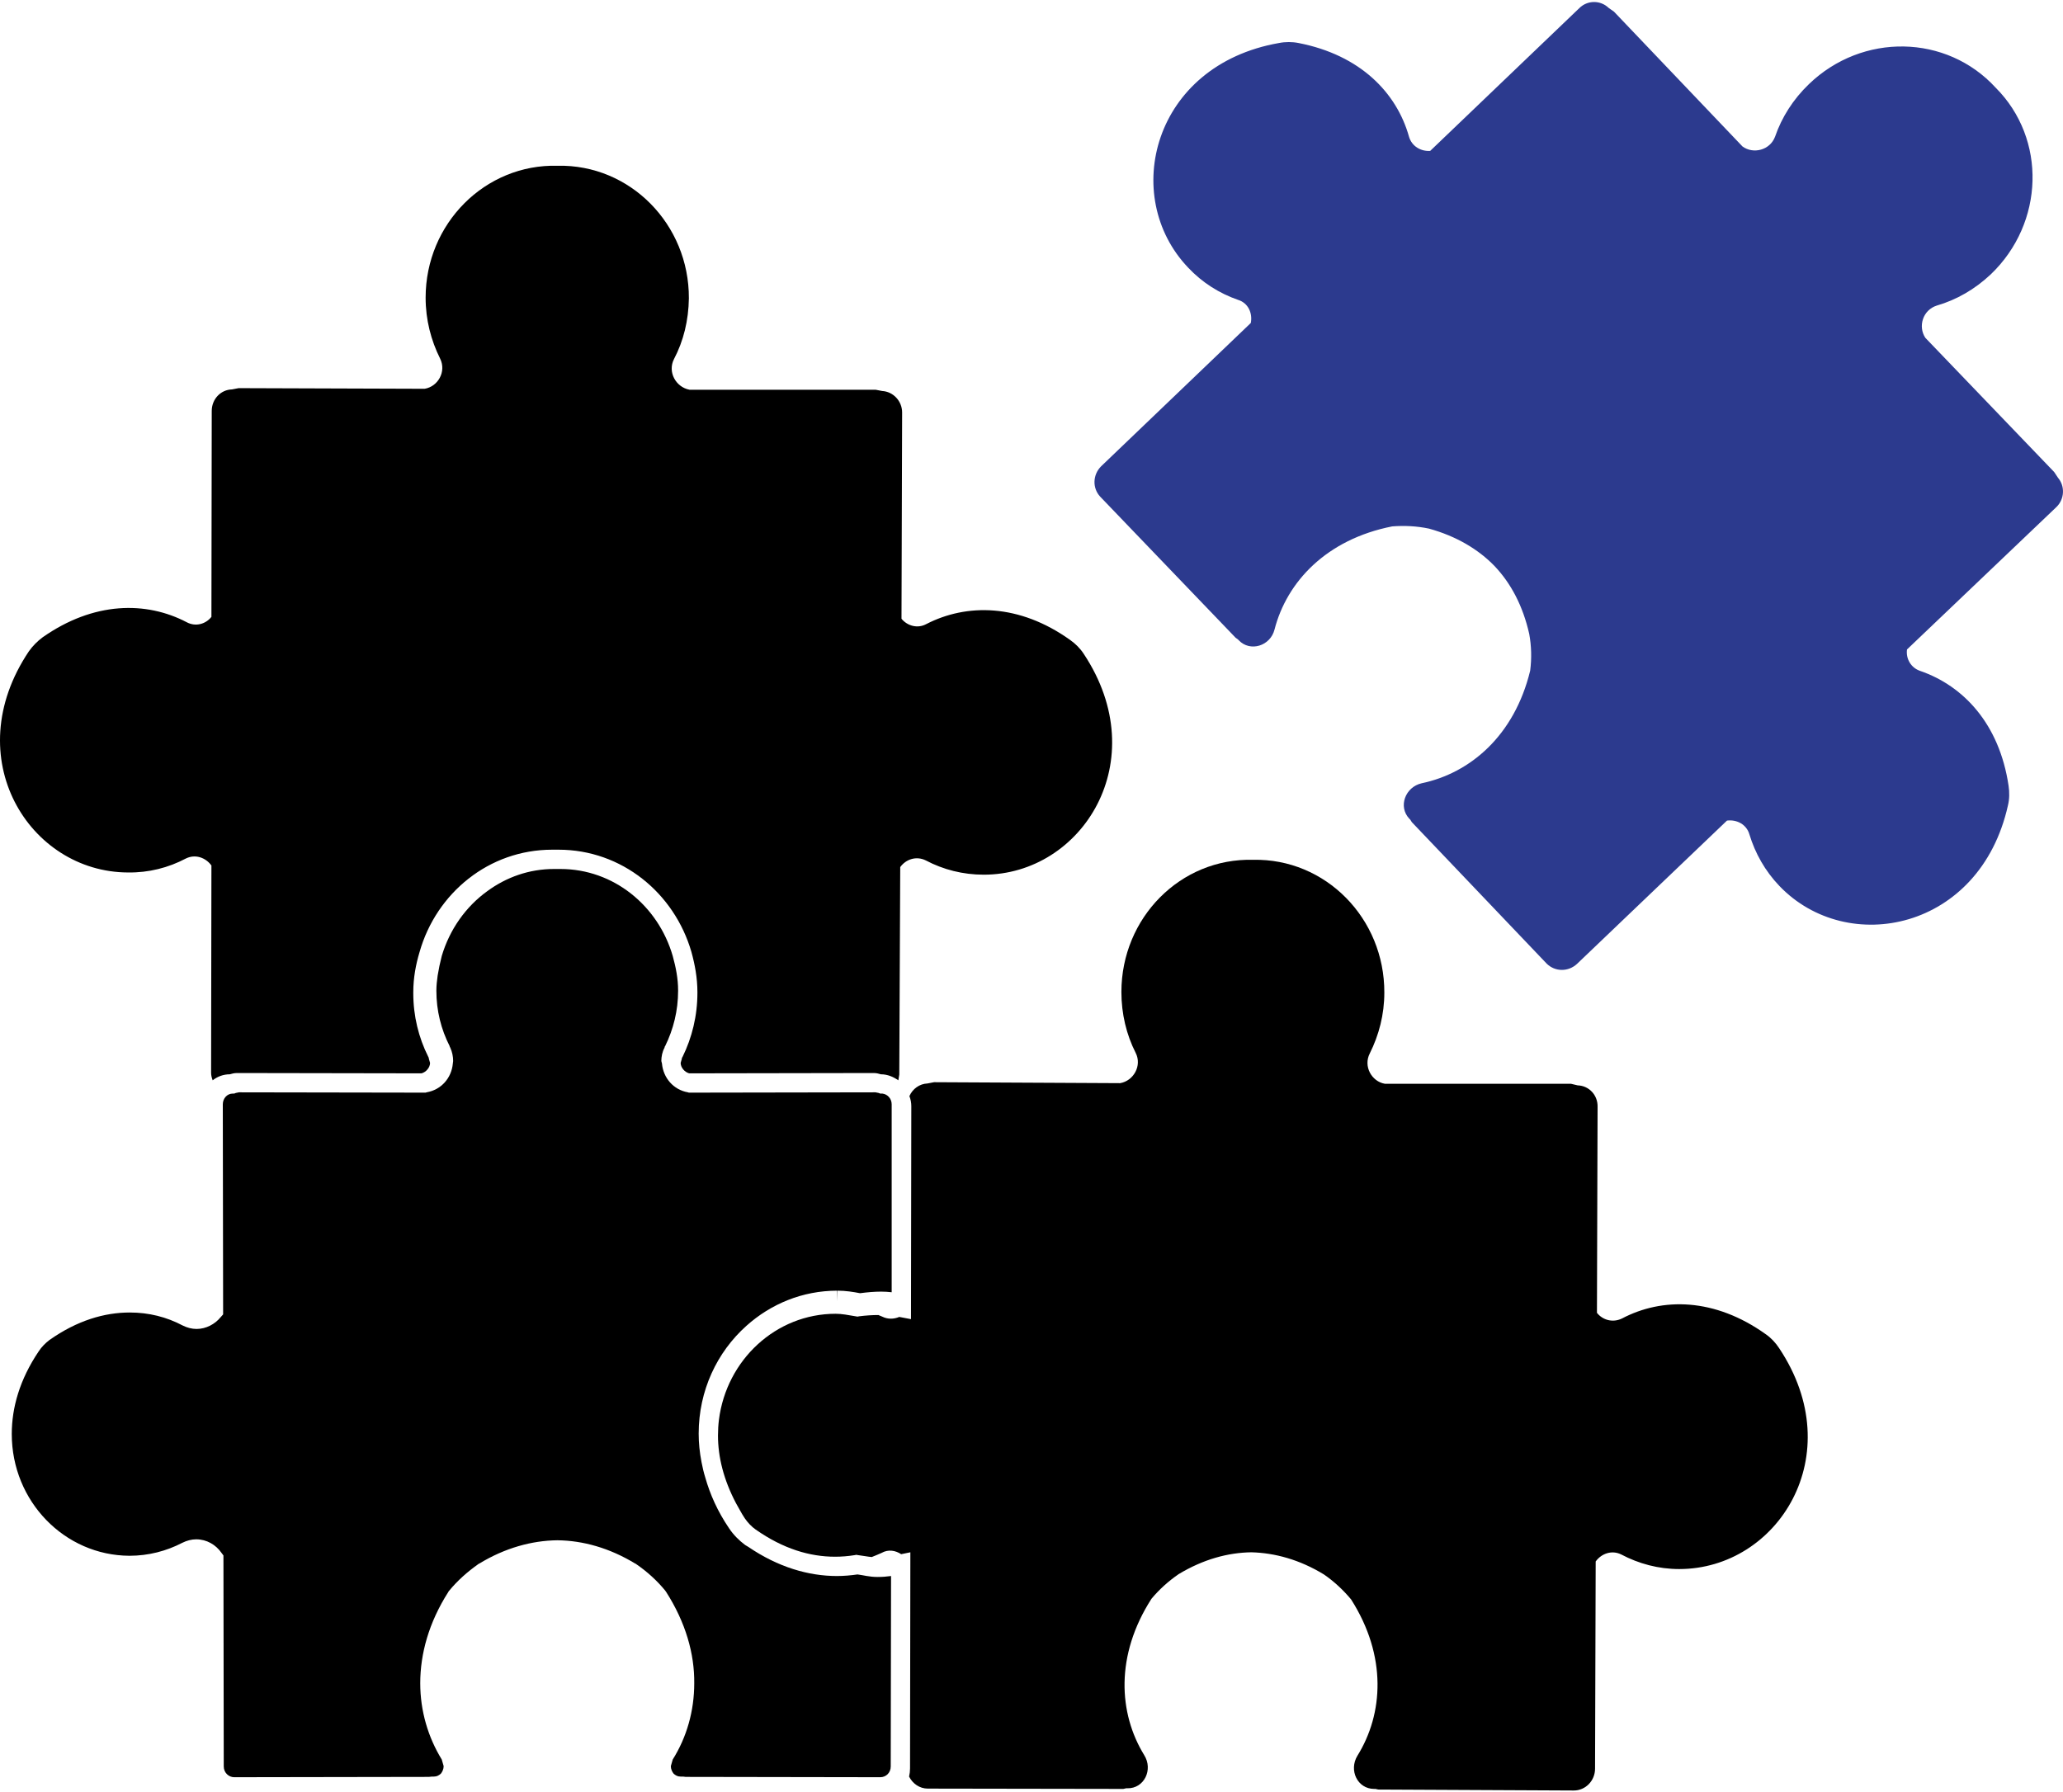
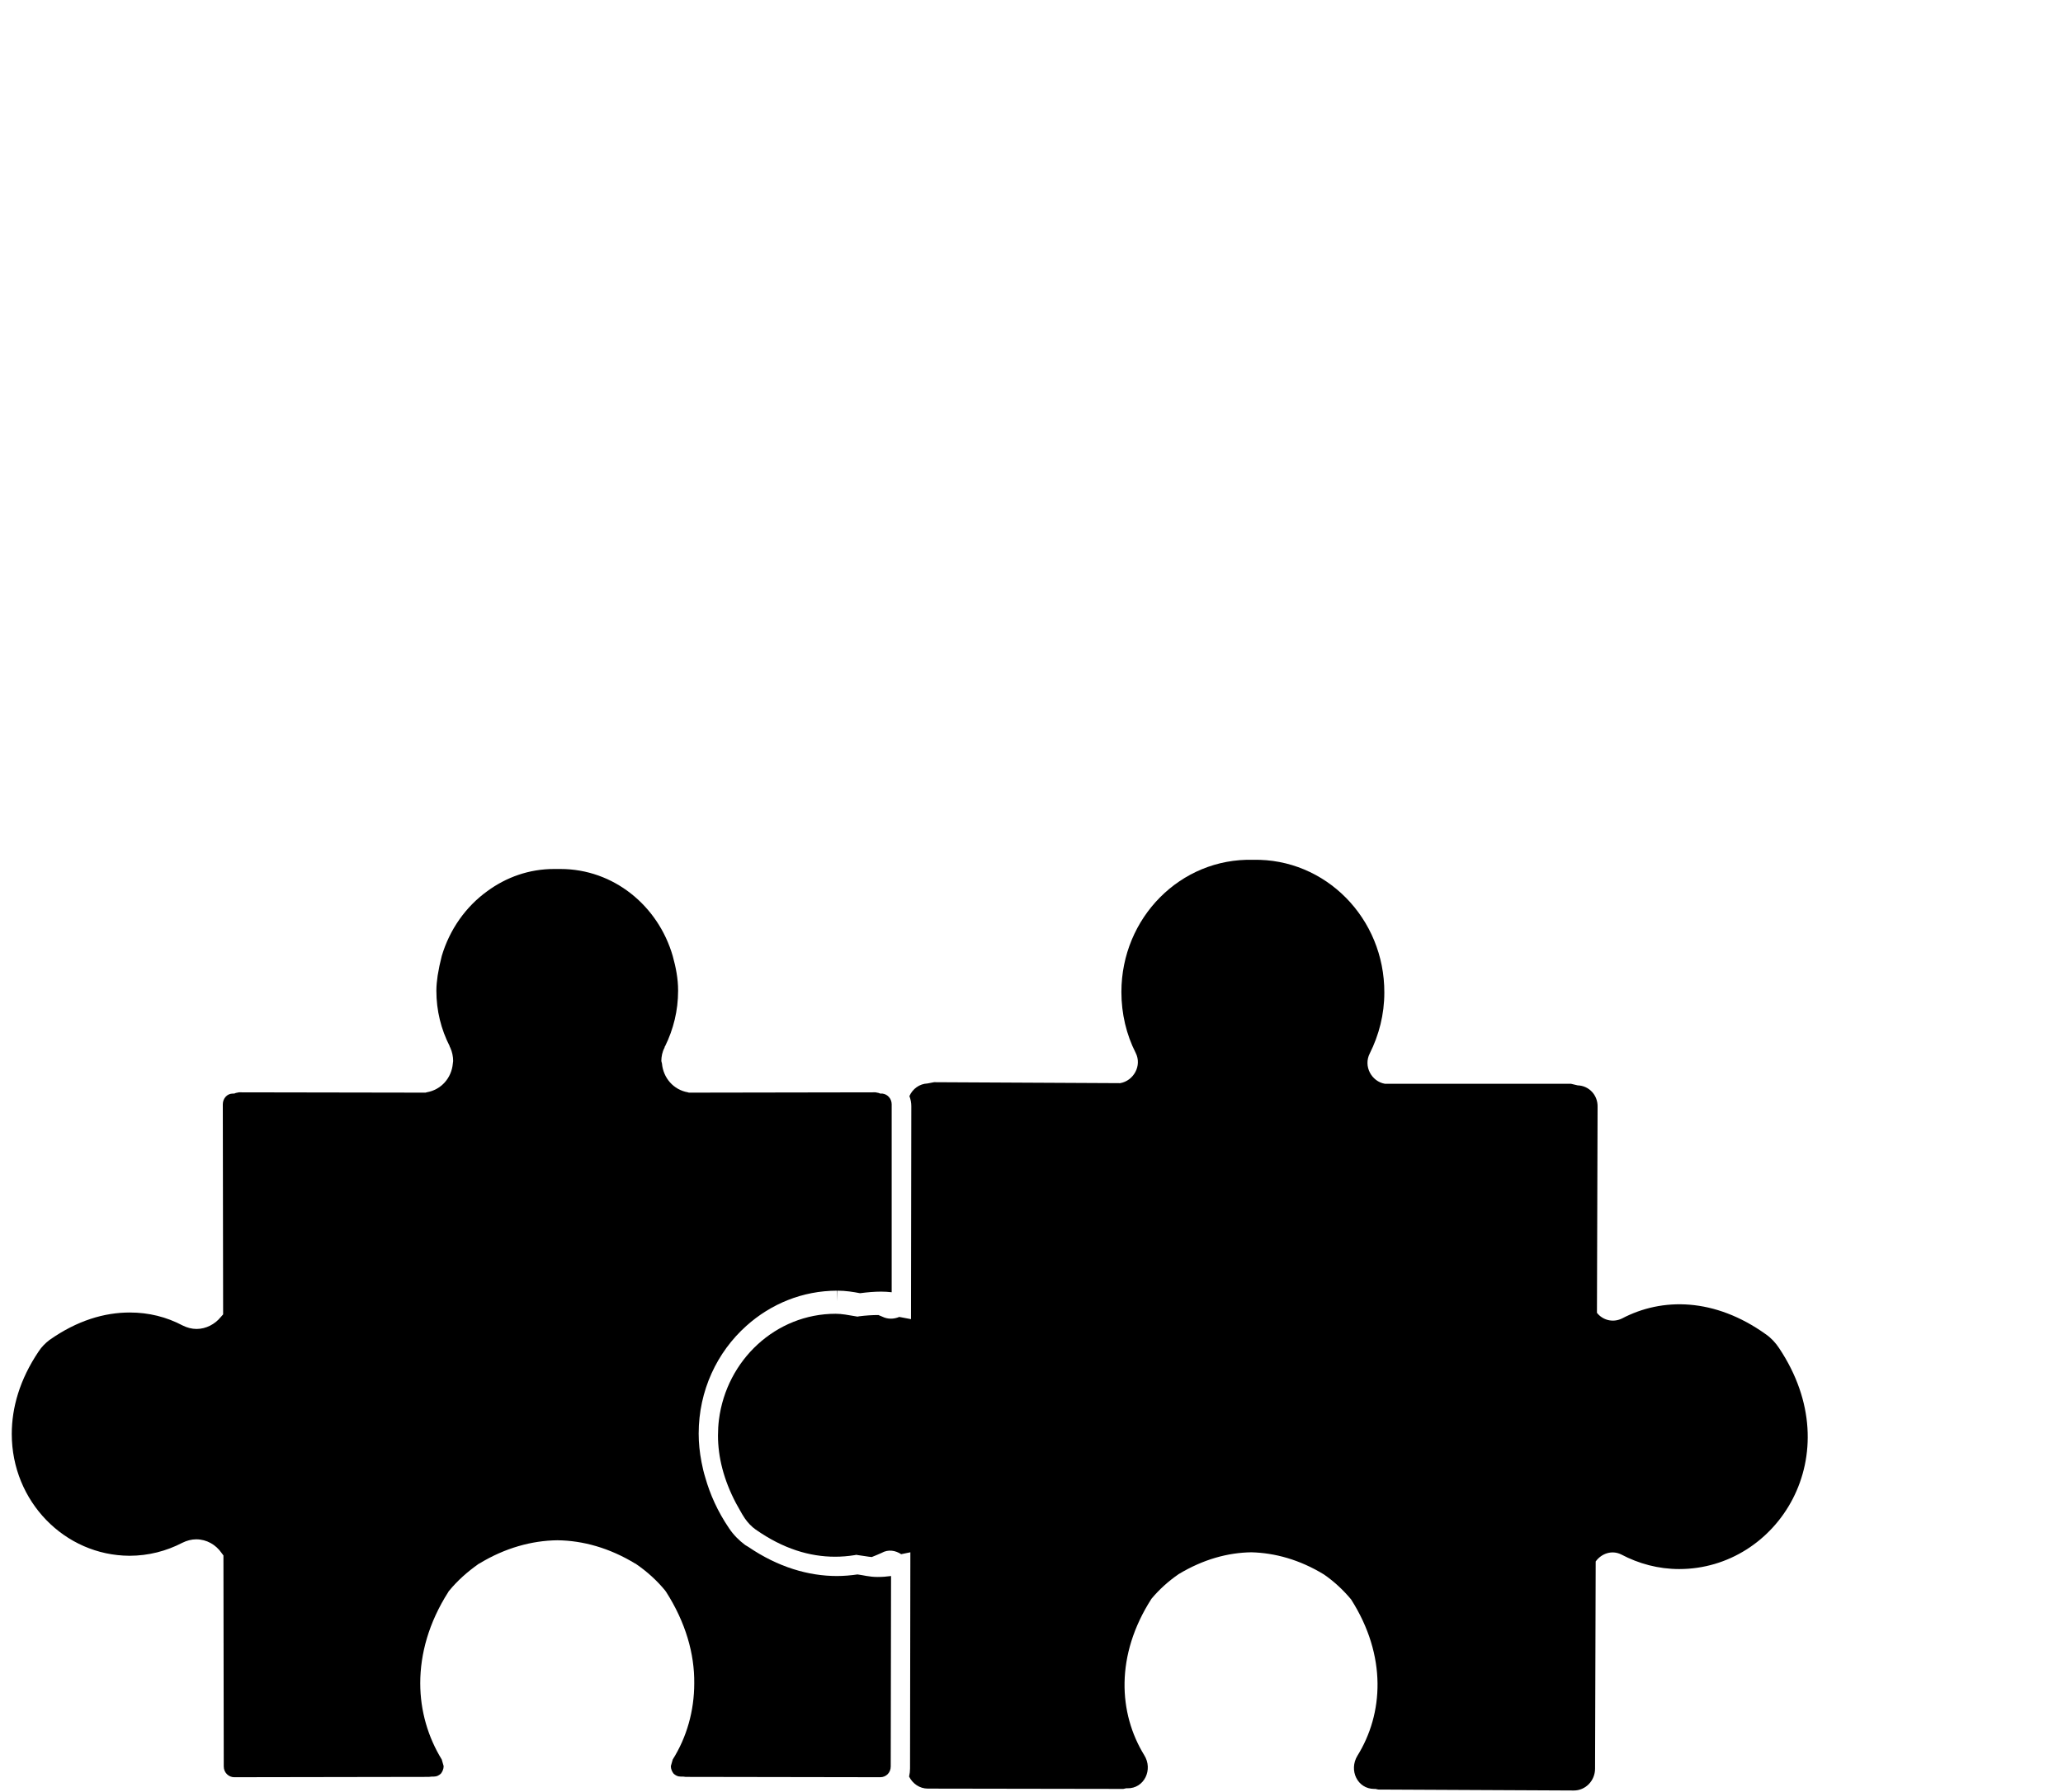
<svg xmlns="http://www.w3.org/2000/svg" width="922" height="801" viewBox="0 0 922 801" fill="none">
-   <path d="M919.738 213.522L918.041 210.977L860.488 151.02C857.094 145.93 859.357 138.576 865.579 136.597C874.346 134.051 882.548 129.385 889.759 122.597C913.657 99.689 914.788 62.075 891.88 39.167C869.962 15.269 832.348 14.562 808.45 37.611C801.38 44.399 796.289 52.459 793.32 61.085C791.057 67.166 783.562 69.004 778.755 65.469L721.343 5.229L718.939 3.532C715.263 -0.003 709.465 -0.003 705.788 3.674L639.186 67.448C635.085 67.731 630.984 65.469 629.711 61.085C624.196 41.43 607.935 24.602 580.36 19.229C577.532 18.663 574.421 18.663 571.593 19.229C515.171 29.127 500.606 87.811 531.009 119.628C537.372 126.415 545.15 131.223 553.351 134.051C557.876 135.465 559.856 139.99 559.008 144.374L492.122 208.432C488.304 212.25 488.163 218.189 491.698 222.007L552.22 285.074L553.21 285.781L553.634 286.206C558.725 291.579 567.775 288.751 569.613 281.398C575.128 260.045 592.804 241.097 622.217 235.299C627.732 234.875 633.246 235.158 638.62 236.289C650.922 239.683 660.821 245.622 668.033 253.116C675.245 260.752 680.618 270.792 683.446 283.377C684.436 288.751 684.577 294.266 683.87 299.781C676.8 328.911 657.003 345.597 635.368 350.122C628.014 351.819 624.762 360.586 629.853 365.959L630.277 366.383L630.984 367.515L691.223 430.724C694.9 434.4 700.839 434.542 704.799 430.865L771.826 366.808C776.209 366.242 780.593 368.505 781.866 373.03C784.411 381.373 788.795 389.291 795.299 396.079C825.702 427.754 884.951 415.876 897.395 360.02C898.102 357.192 898.102 354.081 897.678 351.253C893.577 323.537 877.457 306.568 858.226 299.922C853.983 298.508 851.721 294.407 852.286 290.306L919.031 226.673C922.707 223.138 922.99 217.34 919.738 213.522Z" fill="#2C3A8E" />
  <path d="M614.162 799.655H614.727L616 799.938L703.39 800.362C708.622 800.362 712.864 795.979 712.864 790.605L713.147 697.983C715.692 694.448 720.358 692.751 724.601 694.872C732.378 698.973 741.145 701.377 750.478 701.377C794.456 701.377 826.979 650.47 795.163 602.675C793.607 600.271 791.486 598.008 789.224 596.453C766.316 580.05 742.842 579.908 724.883 589.382C720.783 591.362 716.258 590.09 713.712 586.837L713.995 494.781C714.137 489.549 710.177 485.307 705.086 485.165L702.117 484.458H618.969C613.03 483.468 609.212 476.681 612.182 470.883C616.283 462.682 618.687 453.49 618.687 443.733C618.828 410.502 592.385 383.635 560.003 384.342C527.62 383.493 501.177 410.219 501.177 443.45C501.177 453.207 503.44 462.54 507.54 470.6C510.51 476.398 506.551 483.186 500.611 484.175L417.464 483.751L414.494 484.317C410.959 484.458 407.848 486.721 406.434 489.973C407 491.387 407.283 492.943 407.283 494.498L407.141 589.665L401.909 588.675C399.505 589.665 396.819 589.807 394.273 588.534L392.576 587.827C389.842 587.827 386.967 588.016 383.95 588.393L383.243 588.534L382.395 588.393C379.143 587.827 376.173 587.261 373.486 587.261C346.76 587.261 324.701 607.907 321.307 634.633C321.024 636.895 320.883 639.299 320.883 641.703C320.883 651.319 323.428 661.5 328.943 671.964C330.216 674.085 331.347 676.489 332.902 678.752C334.175 680.59 335.872 682.429 337.71 683.701C350.013 692.327 361.891 695.862 373.204 695.862C376.126 695.862 379.048 695.626 381.971 695.155L382.678 695.014L383.526 695.155C385.93 695.438 387.768 695.862 389.607 696.004C391.021 695.438 392.435 694.872 393.99 694.165C396.96 692.468 400.212 693.034 402.758 694.731L406.858 693.883L406.717 790.464C406.717 791.736 406.576 792.868 406.293 794.14C407.848 797.251 410.959 799.514 414.636 799.514L502.026 799.655L503.298 799.372H503.864C511.358 799.514 515.459 791.029 511.358 784.525C499.904 765.859 498.349 739.981 514.611 714.669C518.146 710.427 522.247 706.751 526.772 703.64C537.802 696.993 548.831 694.024 559.296 693.883C569.76 694.165 580.789 697.135 591.678 703.781C596.203 706.892 600.304 710.71 603.839 714.952C619.959 740.264 618.262 766.142 606.667 784.807C602.708 791.312 606.667 799.655 614.162 799.655Z" fill="black" />
-   <path d="M305.045 472.438L304.762 472.862V473.145L304.196 475.125C304.196 477.105 305.893 479.226 308.014 479.791L390.454 479.65C391.727 479.65 392.717 479.933 393.707 480.216C396.676 480.216 399.222 481.347 401.484 482.902L401.908 480.357L402.333 387.594C404.878 384.059 409.544 382.503 413.787 384.624C421.564 388.725 430.331 390.988 439.664 390.988C483.642 390.988 516.024 340.081 484.349 292.285C482.793 289.881 480.672 287.76 478.268 286.063C455.502 269.802 432.028 269.66 413.928 278.993C409.969 281.114 405.444 279.7 402.898 276.589L403.181 184.392C403.181 179.301 399.222 175.059 394.272 174.776L391.303 174.21H308.155C302.075 173.079 298.257 166.291 301.226 160.494C305.469 152.434 307.731 143.242 307.873 133.344C308.014 100.254 281.571 73.387 249.189 74.094C216.806 73.245 190.222 99.971 190.222 133.061C190.222 142.959 192.626 152.151 196.727 160.352C199.555 166.15 195.737 172.796 189.798 173.786L106.65 173.503L103.681 174.069C98.59 174.21 94.63 178.452 94.63 183.685L94.489 275.741C91.944 278.993 87.419 280.266 83.459 278.145C65.359 268.67 41.886 268.812 18.977 284.932C16.715 286.629 14.594 288.75 12.897 291.154C-19.061 338.808 13.18 389.856 57.157 389.998C66.49 390.139 75.258 387.877 83.035 383.776C87.277 381.655 91.944 383.352 94.489 386.887L94.348 479.509C94.348 480.781 94.63 481.771 95.055 482.902C97.176 481.205 99.862 480.216 102.691 480.216C103.681 479.933 104.67 479.65 105.943 479.65L188.384 479.791C190.505 479.226 192.201 477.105 192.201 475.125L191.636 473.145V472.862L191.494 472.58L191.353 472.297C187.111 463.812 184.707 454.197 184.707 444.015V443.733V443.591C184.707 437.086 185.838 431.147 187.535 425.491C195.03 399.189 218.503 379.816 246.785 379.816H248.34H249.613C277.894 379.816 301.368 399.189 309.004 425.491C310.559 431.147 311.691 437.086 311.691 443.591V443.733C311.691 454.055 309.287 463.812 305.045 472.438Z" fill="black" />
  <path d="M333.606 592.635C344.494 582.878 358.635 576.939 374.189 576.939L374.331 581.606V576.939C378.007 576.939 381.401 577.505 384.371 578.07C387.623 577.646 390.734 577.363 393.845 577.363C395.353 577.363 396.909 577.458 398.511 577.646V493.65C398.511 491.105 396.673 489.125 394.411 488.843H394.128H393.421L392.714 488.56L391.3 488.277L307.869 488.418L307.445 488.277C300.94 487.146 296.415 481.772 295.85 475.409L295.567 474.278C295.567 472.298 295.991 470.177 296.981 468.338L297.122 467.773L297.264 467.631C300.94 460.137 303.062 451.794 303.062 442.885V442.744C303.062 437.512 302.072 432.421 300.658 427.33C294.153 404.847 274.214 388.443 250.458 388.443H249.185H249.044H248.903H247.63C236.459 388.443 226.277 392.12 217.793 398.342C208.177 405.271 200.965 415.452 197.43 427.33C196.676 430.253 196.063 433.175 195.592 436.098C195.309 438.219 195.026 440.481 195.026 442.744V442.885C195.026 451.794 197.147 460.137 200.965 467.631V467.773L201.107 468.056L201.248 468.338C202.097 470.177 202.521 472.298 202.521 474.278L202.38 475.409C201.814 481.772 197.289 487.146 190.643 488.277L190.219 488.418L106.788 488.277L106.081 488.418L105.374 488.56L104.667 488.843H103.96C101.556 488.843 99.576 490.964 99.576 493.65L99.718 587.545L98.587 588.817C96.041 591.928 92.082 594.05 87.84 594.05C85.719 594.05 83.597 593.484 81.618 592.494C74.406 588.676 66.487 586.696 58.003 586.696C46.69 586.696 34.529 590.232 22.085 598.999C20.247 600.413 18.55 602.11 17.277 604.089C8.793 616.675 5.258 629.26 5.258 640.997C5.258 671.116 28.873 695.297 57.861 695.439C66.346 695.439 74.406 693.317 81.476 689.641C83.456 688.651 85.577 688.085 87.698 688.085C92.365 688.085 96.466 690.489 99.011 694.166L99.859 695.297L100.001 789.616C100.001 792.444 102.263 794.424 104.667 794.424L191.633 794.282L193.047 794.141H193.33H193.895C195.309 794.141 196.158 793.575 197.006 792.868C197.713 792.02 198.279 790.747 198.279 789.474L197.43 786.505C191.35 776.606 187.815 764.87 187.815 752.426C187.815 739.275 191.633 725.276 200.4 711.559L200.541 711.276L200.683 711.135C204.501 706.468 209.026 702.509 213.834 699.115L213.975 698.974H214.116C225.712 691.903 237.731 688.651 249.044 688.51H249.185C260.498 688.651 272.376 691.903 283.972 698.974H284.113L284.254 699.115C289.204 702.509 293.587 706.468 297.405 711.135L297.547 711.418L297.688 711.559C306.455 725.276 310.415 739.275 310.273 752.426C310.273 764.87 306.88 776.606 300.658 786.505L299.809 789.474C299.809 790.747 300.375 792.02 301.082 792.868C301.93 793.575 302.779 794.141 304.193 794.141H305.041H305.324L306.455 794.282L393.421 794.424C395.966 794.424 398.087 792.444 398.087 789.616L398.229 704.489C396.249 704.771 394.269 704.913 392.148 704.913C388.472 704.913 385.643 704.064 383.239 703.782C380.27 704.206 377.159 704.489 374.048 704.489C361.321 704.489 347.746 700.529 334.454 691.479L333.04 690.631C330.212 688.51 327.808 686.106 325.828 683.136C320.737 675.642 317.344 668.006 315.223 660.511C314.516 658.248 313.95 655.845 313.526 653.582C312.677 649.198 312.253 644.956 312.253 640.855C312.253 621.624 320.455 604.372 333.606 592.635Z" fill="black" />
</svg>